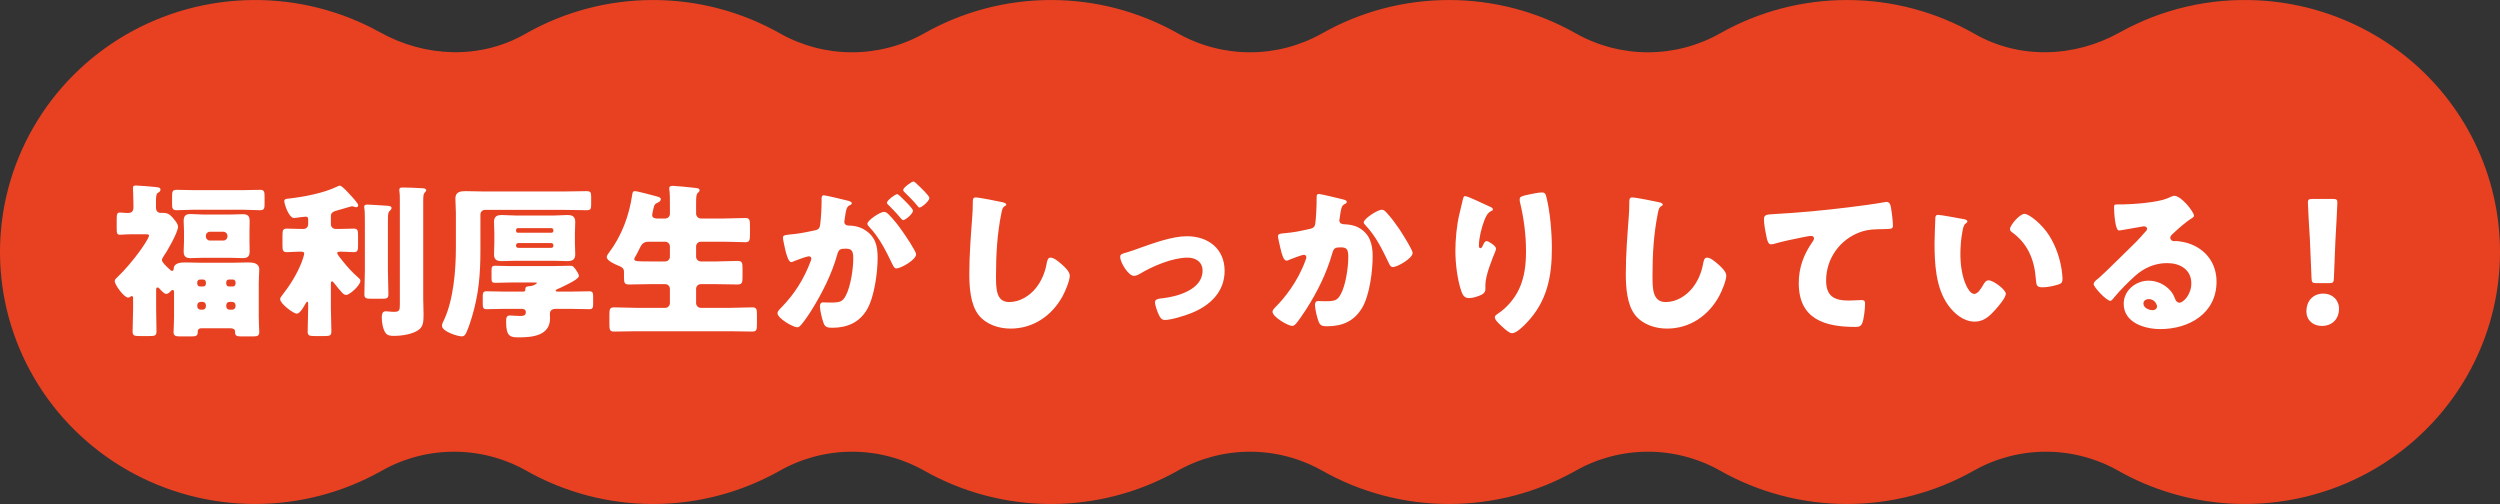
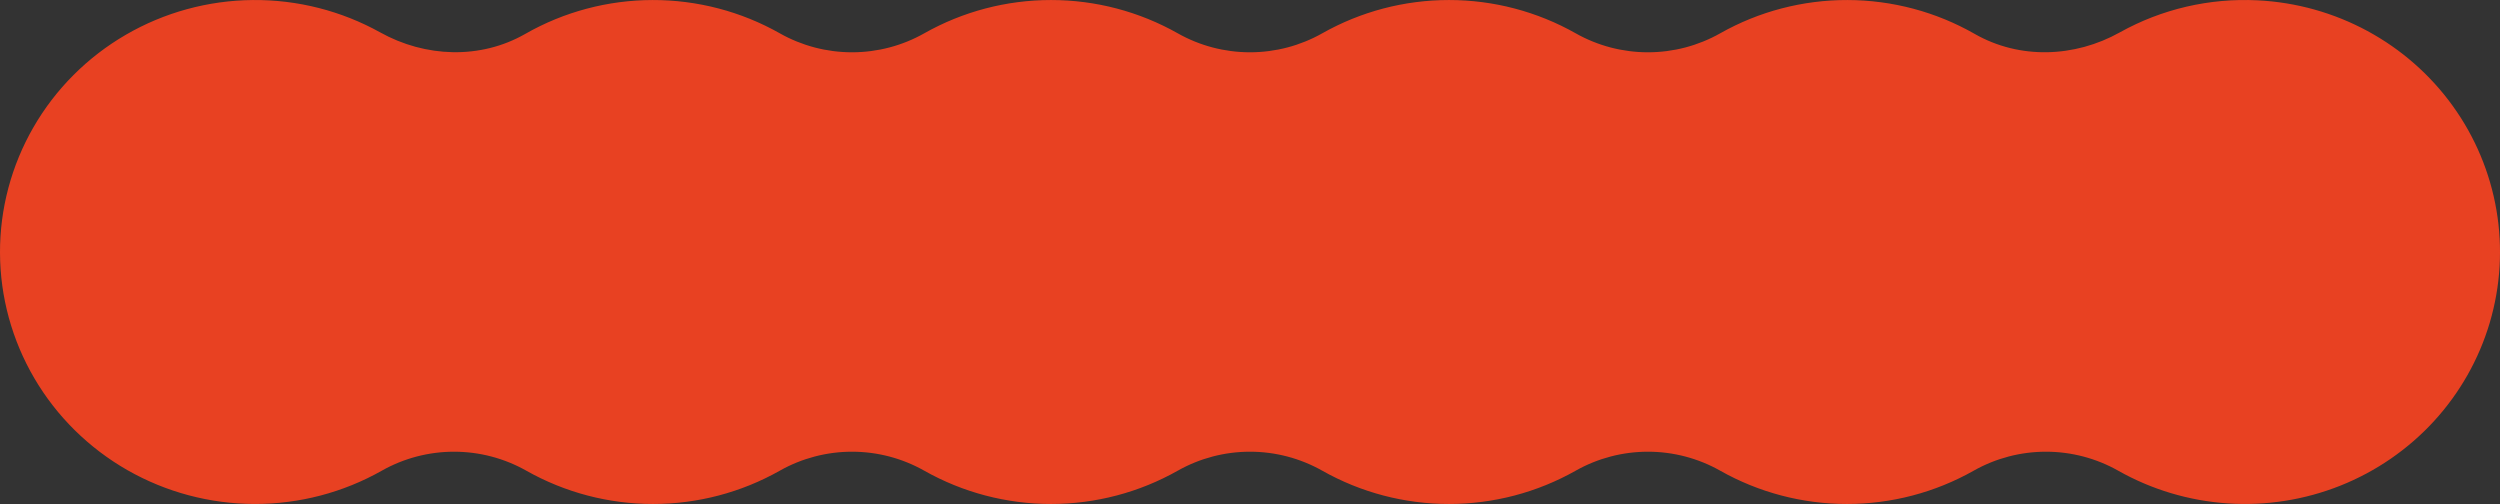
<svg xmlns="http://www.w3.org/2000/svg" width="377" height="76" viewBox="0 0 377 76" fill="none">
  <rect x="0" y="0" width="377" height="76" fill="#333333" stroke="none" />
  <path d="M340.447 0.05C333.2 -0.317 325.997 1.358 319.677 4.879C312.867 8.688 304.545 8.985 297.774 5.108C291.945 1.778 285.334 0.018 278.6 0.004C271.867 -0.011 265.248 1.72 259.405 5.024C256.088 6.899 252.332 7.886 248.511 7.886C244.689 7.886 240.934 6.899 237.617 5.024C231.798 1.734 225.21 0.003 218.506 0.003C211.801 0.003 205.213 1.734 199.394 5.024C196.077 6.899 192.322 7.886 188.5 7.886C184.679 7.886 180.923 6.899 177.607 5.024C171.786 1.734 165.197 0.003 158.491 0.003C151.786 0.003 145.196 1.734 139.376 5.024C136.061 6.9 132.307 7.886 128.486 7.886C124.666 7.886 120.911 6.9 117.596 5.024C111.751 1.72 105.131 -0.011 98.396 0.004C91.662 0.019 85.049 1.778 79.219 5.108C72.455 8.985 64.134 8.673 57.324 4.879C51.459 1.622 44.832 -0.059 38.104 0.004C31.377 0.068 24.783 1.872 18.982 5.239C13.181 8.605 8.376 13.415 5.045 19.19C1.714 24.964 -0.025 31.5 0 38.145C0.026 44.791 1.816 51.313 5.191 57.062C8.566 62.811 13.408 67.585 19.235 70.908C25.062 74.231 31.669 75.986 38.397 75.998C45.125 76.011 51.739 74.28 57.578 70.979C60.895 69.104 64.65 68.117 68.472 68.117C72.294 68.117 76.049 69.104 79.366 70.979C85.186 74.269 91.775 76 98.481 76C105.187 76 111.776 74.269 117.596 70.979C120.911 69.104 124.666 68.117 128.486 68.117C132.307 68.117 136.061 69.104 139.376 70.979C145.196 74.269 151.786 76 158.491 76C165.197 76 171.786 74.269 177.607 70.979C180.923 69.104 184.679 68.117 188.5 68.117C192.322 68.117 196.077 69.104 199.394 70.979C205.213 74.269 211.801 76 218.506 76C225.21 76 231.798 74.269 237.617 70.979C240.934 69.104 244.689 68.117 248.511 68.117C252.332 68.117 256.088 69.104 259.405 70.979C265.225 74.269 271.814 76 278.52 76C285.226 76 291.815 74.269 297.635 70.979C300.952 69.104 304.707 68.117 308.529 68.117C312.35 68.117 316.106 69.104 319.423 70.979C324.468 73.832 330.103 75.517 335.903 75.909C341.703 76.302 347.518 75.39 352.91 73.244C358.302 71.097 363.132 67.772 367.036 63.517C370.94 59.261 373.817 54.188 375.45 48.677C377.084 43.166 377.431 37.361 376.467 31.698C375.503 26.035 373.252 20.662 369.883 15.982C366.514 11.302 362.115 7.437 357.017 4.677C351.918 1.918 346.253 0.336 340.447 0.05Z" fill="#E84122" />
-   <path d="M31.047 35.55V35.675C31.047 36 31.322 36.275 31.647 36.275H33.697C34.022 36.275 34.297 36 34.297 35.675V35.55C34.297 35.225 34.022 34.95 33.697 34.95H31.647C31.322 34.95 31.047 35.2 31.047 35.55ZM30.597 32.35H34.747C35.372 32.35 35.997 32.3 36.597 32.3C37.322 32.3 37.647 32.55 37.647 33.3C37.647 33.775 37.622 34.3 37.622 34.825V36.4C37.622 36.925 37.647 37.425 37.647 37.925C37.647 38.675 37.322 38.925 36.622 38.925C35.997 38.925 35.372 38.875 34.747 38.875H30.597C29.972 38.875 29.347 38.925 28.747 38.925C28.022 38.925 27.697 38.675 27.697 37.925C27.697 37.425 27.747 36.925 27.747 36.4V34.825C27.747 34.3 27.697 33.775 27.697 33.3C27.697 32.55 28.022 32.275 28.722 32.275C29.347 32.275 29.972 32.35 30.597 32.35ZM29.297 28.675H36.547C37.422 28.675 38.297 28.625 39.197 28.625C39.897 28.625 39.897 28.925 39.897 29.825V30.7C39.897 31.4 39.872 31.7 39.222 31.7C38.322 31.7 37.422 31.625 36.547 31.625H29.297C28.397 31.625 27.522 31.7 26.622 31.7C26.022 31.7 25.947 31.4 25.947 30.8V29.85C25.947 28.925 25.947 28.625 26.647 28.625C27.522 28.625 28.422 28.675 29.297 28.675ZM31.047 42.8V42.55C31.047 42.325 30.872 42.15 30.647 42.15H30.147C29.947 42.15 29.747 42.325 29.747 42.55V42.8C29.747 43.025 29.947 43.2 30.147 43.2H30.647C30.872 43.2 31.047 43.05 31.047 42.8ZM31.047 46.2V46.025C31.047 45.75 30.847 45.525 30.572 45.525H30.247C29.972 45.525 29.747 45.75 29.747 46.025V46.2C29.747 46.475 29.972 46.7 30.247 46.7H30.572C30.847 46.7 31.047 46.475 31.047 46.2ZM35.522 42.8V42.55C35.522 42.325 35.322 42.15 35.122 42.15H34.522C34.297 42.15 34.122 42.325 34.122 42.55V42.8C34.122 43.025 34.297 43.2 34.522 43.2H35.122C35.322 43.2 35.497 43.05 35.522 42.8ZM35.522 46.2V46.025C35.522 45.75 35.297 45.525 35.022 45.525H34.597C34.322 45.525 34.122 45.75 34.122 46.025V46.2C34.122 46.475 34.322 46.7 34.597 46.7H35.022C35.322 46.7 35.497 46.475 35.522 46.2ZM26.247 47.8V44.225C26.247 43.925 26.247 43.725 26.047 43.725C25.872 43.725 25.722 43.925 25.622 44.025C25.472 44.175 25.272 44.325 25.047 44.325C24.772 44.325 24.247 43.75 24.072 43.55C23.972 43.45 23.897 43.35 23.772 43.35C23.547 43.35 23.547 43.55 23.547 43.775V46.55C23.547 47.7 23.597 48.825 23.597 49.975C23.597 50.625 23.347 50.675 22.522 50.675H21.072C20.272 50.675 19.997 50.625 19.997 50C19.997 48.85 20.072 47.7 20.072 46.55V45.125C20.072 44.825 20.072 44.65 19.897 44.65C19.797 44.65 19.697 44.7 19.647 44.75C19.547 44.825 19.447 44.875 19.322 44.875C18.697 44.875 17.297 42.925 17.297 42.4C17.297 42.125 17.522 41.975 17.697 41.8C18.797 40.775 20.147 39.15 21.022 37.95C21.322 37.55 22.472 35.9 22.472 35.525C22.472 35.325 22.197 35.325 21.947 35.325H19.747C19.047 35.325 18.372 35.4 18.097 35.4C17.647 35.4 17.597 35.125 17.597 34.5V33.15C17.597 32.275 17.647 32.05 18.097 32.05C18.472 32.05 18.897 32.125 19.222 32.125C19.747 32.125 20.122 31.975 20.122 31.275V30.9C20.122 29.525 20.047 28.45 20.047 28.325C20.047 28.025 20.247 27.975 20.522 27.975C20.972 27.975 22.922 28.15 23.447 28.2C23.947 28.25 24.197 28.3 24.197 28.6C24.197 28.85 24.022 28.95 23.747 29.125C23.547 29.25 23.522 29.85 23.522 30.325V31.325C23.522 31.9 23.897 32.1 24.197 32.1H24.572C25.272 32.1 25.597 32.325 26.072 32.85C26.122 32.9 26.172 32.95 26.197 33.025C26.497 33.35 26.847 33.8 26.847 34.2C26.847 35.025 25.172 37.975 24.622 38.725C24.522 38.875 24.422 39.05 24.422 39.225C24.422 39.55 25.047 40.125 25.422 40.475C25.522 40.55 25.597 40.625 25.647 40.675C25.747 40.775 25.822 40.85 25.947 40.85C26.197 40.85 26.197 40.575 26.197 40.45C26.272 39.625 27.322 39.575 27.922 39.575C28.772 39.575 29.647 39.625 30.497 39.625H34.797C35.647 39.625 36.522 39.575 37.372 39.575C38.147 39.575 39.097 39.65 39.097 40.65C39.097 41.05 39.022 41.8 39.022 42.75V47.8C39.022 48.725 39.097 49.75 39.097 50.1C39.097 50.675 38.722 50.725 38.247 50.725H36.272C35.822 50.725 35.447 50.675 35.447 50.125V49.975C35.447 49.6 35.047 49.5 34.722 49.5H30.397C29.947 49.5 29.822 49.75 29.822 49.95V50.1C29.822 50.65 29.497 50.725 28.997 50.725H27.022C26.547 50.725 26.172 50.65 26.172 50.1C26.172 49.8 26.247 48.625 26.247 47.8ZM63.822 30.55V45.075C63.822 45.825 63.872 46.575 63.872 47.325C63.872 48.475 63.847 49.225 63.122 49.75C62.197 50.425 60.522 50.65 59.397 50.65C58.972 50.65 58.472 50.625 58.172 50.25C57.747 49.7 57.572 48.625 57.572 47.925C57.572 47.55 57.597 46.95 58.122 46.95C58.222 46.95 58.422 46.95 58.597 46.975C58.872 47 59.197 47.025 59.472 47.025C60.222 47.025 60.297 46.775 60.297 45.925V30.475C60.297 29.85 60.297 29.225 60.222 28.8V28.6C60.222 28.3 60.472 28.275 60.697 28.275C61.622 28.275 62.547 28.325 63.472 28.375C63.697 28.375 64.272 28.375 64.272 28.7C64.272 28.8 64.197 28.875 64.122 28.95C63.847 29.25 63.822 29.4 63.822 30.55ZM58.497 33.55V40.85C58.497 42.025 58.572 43.2 58.572 44.375C58.572 45 58.322 45.05 57.597 45.05H56.097C55.222 45.05 54.947 45 54.947 44.4C54.947 43.225 55.022 42.025 55.022 40.85V33.525C55.022 32.775 55.022 31.95 54.947 31.4C54.922 31.325 54.922 31.25 54.922 31.2C54.922 30.9 55.147 30.85 55.397 30.85C55.772 30.85 57.897 31 58.347 31.025C58.597 31.05 59.047 31.05 59.047 31.375C59.047 31.55 58.872 31.7 58.747 31.825C58.522 32.075 58.497 32.225 58.497 33.55ZM49.897 42.7V46.425C49.897 47.6 49.972 48.775 49.972 49.975C49.972 50.625 49.722 50.675 48.897 50.675H47.522C46.672 50.675 46.397 50.625 46.397 50C46.397 48.8 46.472 47.625 46.472 46.425V45.75C46.472 45.675 46.447 45.5 46.347 45.5C46.247 45.5 46.122 45.7 46.022 45.875C45.822 46.25 45.222 47.3 44.772 47.3C44.222 47.3 42.247 45.775 42.247 45.125C42.247 44.9 42.372 44.75 42.572 44.5C43.747 43 44.797 41.325 45.497 39.525C45.597 39.25 45.872 38.5 45.872 38.225C45.872 37.975 45.672 37.95 45.097 37.95C44.472 37.95 43.847 38.025 43.272 38.025C42.647 38.025 42.597 37.75 42.597 36.95V35.525C42.597 34.75 42.647 34.475 43.272 34.475C43.897 34.475 44.597 34.525 45.422 34.525H45.772C46.172 34.525 46.472 34.225 46.472 33.825V33.125C46.472 32.775 46.372 32.675 46.097 32.675C45.897 32.675 45.172 32.775 44.947 32.8C44.797 32.825 44.497 32.875 44.347 32.875C43.547 32.875 42.872 30.75 42.872 30.325C42.872 29.975 43.222 29.975 43.722 29.925C45.872 29.675 48.747 29.125 50.697 28.2C50.897 28.1 51.122 28 51.247 28C51.597 28 52.522 29.075 52.797 29.375C53.047 29.625 54.022 30.675 54.022 30.95C54.022 31.125 53.872 31.25 53.722 31.25C53.647 31.25 53.522 31.225 53.447 31.2C53.347 31.15 53.197 31.1 53.072 31.1C53.022 31.1 52.872 31.15 52.522 31.25C52.022 31.4 50.897 31.725 50.622 31.8C50.222 31.925 49.897 32.1 49.897 32.575V33.825C49.897 34.225 50.222 34.525 50.622 34.525H51.172C51.997 34.525 52.697 34.475 53.322 34.475C53.947 34.475 53.997 34.75 53.997 35.55V36.95C53.997 37.75 53.947 38.025 53.322 38.025C52.747 38.025 52.097 37.95 51.422 37.95C51.022 37.95 50.847 38 50.847 38.15C50.847 38.35 51.372 39 51.622 39.3C52.422 40.3 53.122 41.075 54.097 41.925C54.222 42.05 54.347 42.15 54.347 42.35C54.347 43.025 52.722 44.475 52.222 44.475C52.022 44.475 51.847 44.4 51.622 44.175C51.322 43.85 50.747 43.175 50.472 42.8C50.372 42.675 50.197 42.425 50.072 42.425C50.022 42.425 49.922 42.425 49.897 42.7ZM84.222 43.975H86.047C86.997 43.975 87.922 43.925 88.872 43.925C89.397 43.925 89.447 44.175 89.447 44.775V45.75C89.447 46.4 89.397 46.625 88.847 46.625C87.922 46.625 86.972 46.575 86.047 46.575H83.797C83.322 46.575 82.922 46.775 82.922 47.325C82.922 47.55 82.947 47.775 82.947 48C82.947 50.65 80.222 50.875 78.222 50.875C76.972 50.875 76.322 50.775 76.322 48.525C76.322 48.025 76.347 47.575 76.872 47.575C77.322 47.575 77.872 47.65 78.372 47.65C78.872 47.65 79.297 47.625 79.297 47.075C79.297 46.675 78.972 46.575 78.647 46.575H76.197C75.247 46.575 74.322 46.625 73.397 46.625C72.847 46.625 72.797 46.4 72.797 45.75V44.775C72.797 44.175 72.847 43.925 73.372 43.925C74.297 43.925 75.247 43.975 76.197 43.975H78.872C79.072 43.975 79.222 43.925 79.222 43.7V43.55C79.222 43.225 79.522 43.175 79.897 43.15C80.547 43.1 80.972 42.75 80.972 42.675C80.972 42.6 80.772 42.6 80.422 42.6H76.997C76.247 42.6 75.472 42.65 74.697 42.65C74.222 42.65 74.122 42.5 74.122 41.975V40.875C74.122 40.25 74.172 40.075 74.697 40.075C75.472 40.075 76.247 40.125 76.997 40.125H83.297C84.172 40.125 85.022 40.075 85.897 40.075C86.397 40.075 86.422 40.125 86.822 40.65C86.997 40.9 87.297 41.325 87.297 41.625C87.297 42.075 85.572 42.875 85.172 43.075C84.797 43.275 84.422 43.45 84.047 43.6C83.947 43.65 83.797 43.725 83.797 43.825C83.797 43.975 83.922 43.975 84.222 43.975ZM77.747 32.5H83.522C84.197 32.5 84.872 32.425 85.547 32.425C86.297 32.425 86.747 32.625 86.747 33.475C86.747 34.025 86.697 34.625 86.697 35.225V36.6C86.697 37.2 86.747 37.8 86.747 38.35C86.747 39.15 86.322 39.375 85.572 39.375C84.897 39.375 84.197 39.325 83.522 39.325H77.747C77.047 39.325 76.372 39.375 75.697 39.375C74.947 39.375 74.497 39.2 74.497 38.35C74.497 37.8 74.547 37.2 74.547 36.6V35.225C74.547 34.625 74.497 34.025 74.497 33.475C74.497 32.65 74.922 32.425 75.672 32.425C76.347 32.425 77.047 32.5 77.747 32.5ZM78.097 35.1H83.172C83.322 35.1 83.447 34.975 83.447 34.825V34.7C83.447 34.55 83.322 34.4 83.172 34.4H78.097C77.947 34.4 77.822 34.55 77.822 34.7V34.825C77.822 34.975 77.922 35.1 78.097 35.1ZM83.147 36.65H78.147C77.972 36.65 77.822 36.8 77.822 36.975V37.075C77.822 37.25 77.972 37.375 78.147 37.375H83.147C83.322 37.375 83.447 37.25 83.447 37.075V36.975C83.447 36.8 83.322 36.675 83.147 36.65ZM85.047 31.65H73.147C72.747 31.65 72.447 31.95 72.447 32.35V37.75C72.447 41.375 72.197 44.375 71.147 47.875C70.947 48.525 70.522 49.875 70.172 50.425C70.047 50.6 69.897 50.725 69.647 50.725C69.022 50.725 66.647 50 66.647 49.125C66.647 48.825 66.847 48.475 66.972 48.225C68.397 45.125 68.747 40.75 68.747 37.375V32.125C68.747 31.35 68.672 30.6 68.672 29.95C68.672 28.9 69.447 28.825 70.272 28.825C71.172 28.825 72.047 28.875 72.947 28.875H85.047C86.172 28.875 87.297 28.825 88.422 28.825C89.072 28.825 89.147 29 89.147 29.7V30.875C89.147 31.525 89.047 31.7 88.447 31.7C87.322 31.7 86.197 31.65 85.047 31.65ZM99.047 32.95H100.322C100.697 32.95 101.022 32.65 101.022 32.275V30.85C101.022 30.075 101.022 29.225 100.947 28.65C100.922 28.575 100.922 28.475 100.922 28.425C100.922 28.075 101.172 28.025 101.447 28.025C101.797 28.025 103.722 28.2 104.972 28.35C105.347 28.4 105.497 28.475 105.497 28.7C105.497 28.825 105.422 28.925 105.222 29.1C105.022 29.275 104.972 29.625 104.972 30.575V32.225C104.972 32.6 105.297 32.95 105.672 32.95H109.172C110.247 32.95 111.347 32.875 112.422 32.875C113.072 32.875 113.097 33.2 113.097 34.2V35.3C113.097 36.25 113.022 36.525 112.422 36.525C111.347 36.525 110.247 36.45 109.172 36.45H105.672C105.297 36.45 104.972 36.775 104.972 37.15V38.725C104.972 39.1 105.297 39.425 105.672 39.425H108.072C109.122 39.425 110.172 39.35 111.222 39.35C111.922 39.35 111.972 39.65 111.972 40.45V41.8C111.972 42.625 111.897 42.9 111.197 42.9C110.147 42.9 109.122 42.85 108.072 42.85H105.672C105.297 42.85 104.972 43.15 104.972 43.55V45.725C104.972 46.1 105.297 46.425 105.672 46.425H110.047C111.172 46.425 112.297 46.35 113.422 46.35C114.097 46.35 114.147 46.625 114.147 47.475V48.875C114.147 49.725 114.097 50 113.422 50C112.297 50 111.172 49.95 110.047 49.95H95.997C94.872 49.95 93.747 50 92.622 50C91.947 50 91.897 49.725 91.897 48.875V47.475C91.897 46.625 91.947 46.35 92.622 46.35C93.747 46.35 94.872 46.425 95.997 46.425H100.322C100.697 46.425 101.022 46.1 101.022 45.725V43.55C101.022 43.15 100.697 42.85 100.322 42.85H97.972C96.947 42.85 95.897 42.9 94.872 42.9C94.172 42.9 94.097 42.65 94.097 41.8V40.95C94.097 40.45 93.747 40.25 93.172 40.025C92.722 39.85 91.497 39.3 91.497 38.775C91.497 38.525 91.722 38.25 91.872 38.05C93.747 35.55 94.872 32.525 95.322 29.45C95.372 29.1 95.397 28.825 95.747 28.825C96.122 28.825 98.322 29.425 98.972 29.6C99.447 29.725 99.647 29.8 99.647 30.05C99.647 30.3 99.372 30.475 99.147 30.575C98.697 30.775 98.672 30.925 98.547 31.425C98.472 31.7 98.347 32.225 98.347 32.425C98.347 32.85 98.697 32.925 99.047 32.95ZM97.972 39.425H100.322C100.697 39.425 101.022 39.1 101.022 38.725V37.15C101.022 36.775 100.697 36.45 100.322 36.45H97.797C96.922 36.45 96.697 36.975 96.422 37.525C96.247 37.9 95.972 38.425 95.847 38.625C95.722 38.825 95.647 38.95 95.647 39.075C95.647 39.425 96.122 39.425 97.972 39.425ZM133.297 31.95C133.622 31.95 133.847 32.175 134.072 32.4C134.822 33.175 135.447 33.95 136.097 34.9C136.472 35.425 138.147 37.875 138.147 38.35C138.147 39.175 135.872 40.475 135.172 40.475C134.897 40.475 134.772 40.25 134.547 39.8C133.597 37.825 132.647 35.875 131.072 34.2C130.947 34.075 130.797 33.9 130.797 33.75C130.797 33.225 132.722 31.95 133.297 31.95ZM137.747 27.375C137.922 27.375 138.272 27.75 138.347 27.825C138.697 28.15 140.147 29.5 140.147 29.85C140.147 30.35 138.947 31.3 138.672 31.3C138.522 31.3 138.372 31.1 138.297 30.975C137.747 30.3 137.097 29.675 136.472 29.05C136.372 28.95 136.197 28.8 136.197 28.65C136.197 28.3 137.472 27.375 137.747 27.375ZM135.297 29.275C135.472 29.275 136.072 29.9 136.522 30.35C137.172 31 137.672 31.55 137.672 31.775C137.672 32.275 136.497 33.2 136.197 33.2C136.097 33.2 135.947 33.05 135.822 32.9C135.272 32.225 134.647 31.575 134.022 30.95C133.872 30.825 133.747 30.7 133.747 30.575C133.747 30.225 134.997 29.275 135.297 29.275ZM123.897 30.3V29.925C123.897 29.675 123.947 29.45 124.247 29.45C124.497 29.45 127.322 30.125 127.797 30.25C127.997 30.3 128.447 30.4 128.447 30.65C128.447 30.825 128.272 30.9 128.047 31C127.647 31.2 127.547 31.875 127.447 32.575L127.397 32.925C127.372 33.075 127.322 33.35 127.322 33.425C127.322 34 127.847 34.025 128.172 34.025C128.722 34.025 129.572 34.175 130.247 34.575C132.022 35.6 132.347 37.075 132.347 38.85C132.347 41.05 131.872 44.7 130.772 46.625C129.622 48.625 127.772 49.425 125.497 49.425C124.772 49.425 124.422 49.325 124.197 48.725C123.972 48.15 123.647 46.8 123.647 46.2C123.647 45.875 123.747 45.6 124.122 45.6C124.472 45.6 124.822 45.625 125.172 45.625C126.647 45.625 127.047 45.525 127.547 44.575C128.272 43.225 128.672 40.55 128.672 39.025C128.672 37.875 128.497 37.5 127.522 37.5C126.697 37.5 126.472 37.6 126.247 38.425C125.422 41.35 123.997 44.175 122.397 46.75C122.072 47.275 121.047 48.825 120.622 49.175C120.497 49.3 120.372 49.35 120.197 49.35C119.622 49.35 117.247 48.025 117.247 47.225C117.247 46.975 117.472 46.725 117.872 46.325C119.797 44.35 121.222 42.1 122.222 39.45C122.272 39.325 122.347 39.15 122.347 39.025C122.347 38.775 122.197 38.65 121.947 38.65C121.697 38.65 120.122 39.225 119.822 39.35C119.672 39.425 119.497 39.525 119.322 39.525C118.922 39.525 118.622 38.55 118.397 37.575C118.247 36.925 118.072 36.1 118.072 35.85C118.072 35.525 118.247 35.45 118.997 35.375C120.622 35.225 121.272 35.075 122.822 34.75C123.472 34.625 123.622 34.425 123.697 33.75C123.822 32.725 123.897 31.35 123.897 30.3ZM147.122 29.775C147.697 29.775 150.397 30.325 151.197 30.5C151.397 30.55 151.747 30.65 151.747 30.85C151.747 30.95 151.647 31.025 151.572 31.05C151.172 31.275 151.122 31.575 150.997 32.2C150.372 35.275 150.197 38.425 150.197 41.55C150.197 43.525 150.197 45.55 152.197 45.55C153.772 45.55 155.272 44.625 156.222 43.425C157.047 42.4 157.597 41.075 157.822 39.8C157.922 39.3 157.997 38.85 158.422 38.85C158.972 38.85 159.722 39.525 160.122 39.875C160.572 40.275 161.322 40.95 161.322 41.575C161.322 42.325 160.622 43.975 160.247 44.65C158.647 47.6 155.822 49.55 152.397 49.55C150.622 49.55 148.722 48.95 147.572 47.5C146.322 45.9 146.172 43.25 146.172 41.25C146.172 38.375 146.422 35.3 146.622 32.6C146.672 32.075 146.697 31.225 146.697 30.65C146.697 30.1 146.697 29.775 147.122 29.775ZM178.997 35.625C182.172 35.625 184.672 37.5 184.672 40.85C184.672 44.05 182.422 46.125 179.622 47.225C178.697 47.6 176.622 48.25 175.672 48.25C175.197 48.25 174.997 47.95 174.797 47.575C174.572 47.125 174.172 46.075 174.172 45.575C174.172 45.175 174.572 45.05 175.122 45C177.422 44.775 181.347 43.725 181.347 40.825C181.347 39.475 180.297 38.85 179.072 38.85C176.847 38.85 173.822 40.125 171.922 41.275C171.572 41.475 171.272 41.6 170.997 41.6C170.147 41.6 168.922 39.55 168.922 38.75C168.922 38.325 169.222 38.25 169.972 38.05C170.447 37.925 171.297 37.6 171.797 37.425C173.922 36.675 176.747 35.625 178.997 35.625ZM198.897 29.25C199.147 29.25 201.972 29.925 202.447 30.05C202.822 30.15 203.097 30.225 203.097 30.45C203.097 30.625 202.897 30.725 202.722 30.8C202.297 31 202.197 31.675 202.097 32.4L202.022 32.9C201.997 33.05 201.972 33.175 201.972 33.225C201.972 33.45 202.072 33.625 202.222 33.7C202.472 33.825 202.747 33.825 202.822 33.825C203.472 33.85 204.272 33.975 204.922 34.35C206.572 35.275 206.997 36.825 206.997 38.625C206.997 40.85 206.547 44.5 205.422 46.4C204.222 48.425 202.447 49.2 200.147 49.2C199.422 49.2 199.097 49.125 198.847 48.5C198.622 47.925 198.297 46.6 198.297 45.975C198.297 45.65 198.422 45.4 198.772 45.4C199.122 45.4 199.472 45.425 199.822 45.425C201.347 45.425 201.672 45.3 202.197 44.35C202.922 43.025 203.322 40.35 203.322 38.825C203.322 37.65 203.147 37.3 202.197 37.3C201.347 37.3 201.122 37.4 200.897 38.225C200.072 41.15 198.672 43.975 197.047 46.525C196.697 47.075 195.697 48.6 195.272 48.975C195.147 49.075 195.022 49.15 194.847 49.15C194.297 49.15 191.897 47.825 191.897 47C191.897 46.75 192.172 46.475 192.397 46.25C193.522 45.125 195.647 42.65 196.872 39.25C196.947 39.05 196.997 38.925 196.997 38.8C196.997 38.55 196.847 38.425 196.597 38.425C196.347 38.425 194.772 39.025 194.472 39.15C194.322 39.225 194.172 39.3 193.997 39.3C193.572 39.3 193.297 38.35 193.097 37.475C192.972 36.9 192.722 35.9 192.722 35.65C192.722 35.275 192.997 35.225 193.647 35.175C195.297 35.025 195.897 34.875 197.497 34.525C197.997 34.425 198.272 34.25 198.347 33.7C198.472 32.775 198.547 31.075 198.547 30.1V29.725C198.547 29.475 198.597 29.25 198.897 29.25ZM208.372 31.625C208.697 31.625 208.922 31.875 209.122 32.1C209.847 32.875 210.472 33.75 211.072 34.625C211.122 34.725 211.222 34.85 211.322 35.025C211.897 35.925 213.022 37.725 213.022 38.15C213.022 38.95 210.722 40.275 210.047 40.275C209.697 40.275 209.522 39.875 209.397 39.6C208.422 37.575 207.497 35.65 205.922 33.975C205.822 33.875 205.647 33.7 205.647 33.55C205.647 32.975 207.747 31.625 208.372 31.625ZM220.922 29.575C221.397 29.575 223.647 30.725 224.647 31.15C224.997 31.3 225.122 31.4 225.122 31.575C225.122 31.725 225.047 31.75 224.922 31.8C224.297 32.075 224.047 32.7 223.822 33.275C223.422 34.3 223.022 35.9 223.022 37C223.022 37.15 223.022 37.425 223.247 37.425C223.397 37.425 223.497 37.3 223.647 36.95C223.772 36.675 223.922 36.35 224.197 36.35C224.447 36.35 225.597 37.075 225.597 37.475C225.597 37.6 225.547 37.775 225.497 37.9C224.922 39.3 223.997 41.575 223.997 43V43.625C223.997 44.2 223.472 44.45 222.997 44.625C222.547 44.8 221.997 44.95 221.522 44.95C220.747 44.95 220.522 44.375 220.322 43.775C219.747 42.025 219.472 39.65 219.472 37.8C219.472 36.15 219.672 33.925 220.072 32.3C220.222 31.65 220.397 30.975 220.547 30.3C220.647 29.875 220.697 29.575 220.922 29.575ZM229.172 30.05C229.172 29.65 229.497 29.55 230.597 29.325C231.147 29.225 231.947 29.025 232.497 29.025C232.972 29.025 233.072 29.2 233.222 29.825C233.772 32.05 234.022 35.125 234.022 37.45C234.022 41.75 233.297 45.45 230.222 48.675C229.747 49.175 228.697 50.25 227.997 50.25C227.597 50.25 226.872 49.575 226.572 49.3C225.947 48.725 225.422 48.25 225.422 47.825C225.422 47.675 225.522 47.55 225.847 47.325C227.222 46.425 228.372 45.075 229.072 43.6C229.922 41.775 230.122 39.85 230.122 37.875C230.122 35.375 229.797 32.875 229.197 30.425C229.172 30.3 229.172 30.175 229.172 30.05ZM246.122 29.775C246.697 29.775 249.397 30.325 250.197 30.5C250.397 30.55 250.747 30.65 250.747 30.85C250.747 30.95 250.647 31.025 250.572 31.05C250.172 31.275 250.122 31.575 249.997 32.2C249.372 35.275 249.197 38.425 249.197 41.55C249.197 43.525 249.197 45.55 251.197 45.55C252.772 45.55 254.272 44.625 255.222 43.425C256.047 42.4 256.597 41.075 256.822 39.8C256.922 39.3 256.997 38.85 257.422 38.85C257.972 38.85 258.722 39.525 259.122 39.875C259.572 40.275 260.322 40.95 260.322 41.575C260.322 42.325 259.622 43.975 259.247 44.65C257.647 47.6 254.822 49.55 251.397 49.55C249.622 49.55 247.722 48.95 246.572 47.5C245.322 45.9 245.172 43.25 245.172 41.25C245.172 38.375 245.422 35.3 245.622 32.6C245.672 32.075 245.697 31.225 245.697 30.65C245.697 30.1 245.697 29.775 246.122 29.775ZM267.053 36.85C266.628 36.85 266.478 36.15 266.403 35.8C266.253 35.125 266.003 33.775 266.003 33.125C266.003 32.35 266.353 32.35 267.678 32.275C271.353 32.075 275.003 31.725 278.678 31.275C280.478 31.05 282.478 30.8 284.278 30.475C284.353 30.45 284.428 30.45 284.503 30.45C284.953 30.45 285.078 30.875 285.153 31.275C285.278 31.925 285.453 33.4 285.453 34.05C285.453 34.525 285.153 34.525 284.128 34.55C282.803 34.575 281.803 34.55 280.528 35C277.453 36.1 275.378 39 275.378 42.3C275.378 44.675 276.603 45.325 278.803 45.325C279.453 45.325 280.253 45.25 280.628 45.25C281.078 45.25 281.253 45.325 281.253 45.8C281.253 46.525 281.078 48.125 280.828 48.725C280.603 49.25 280.303 49.3 279.778 49.3C275.128 49.3 271.253 48.1 271.253 42.7C271.253 40.375 271.978 38.4 273.303 36.5C273.403 36.35 273.553 36.15 273.553 35.95C273.553 35.725 273.378 35.575 273.103 35.575C272.853 35.575 272.128 35.725 271.753 35.8C270.428 36.05 268.728 36.425 267.428 36.8C267.328 36.825 267.153 36.85 267.053 36.85ZM292.278 32.4C292.603 32.4 295.528 32.925 296.153 33.05C296.403 33.1 296.678 33.175 296.678 33.4C296.678 33.5 296.603 33.575 296.428 33.7C296.103 33.95 296.028 34.425 295.953 34.8C295.728 35.95 295.628 37.15 295.628 38.3C295.628 39.875 295.853 41.675 296.528 43.1C296.728 43.525 297.178 44.325 297.728 44.325C298.303 44.325 298.878 43.3 299.103 42.9C299.278 42.6 299.503 42.275 299.878 42.275C300.628 42.275 302.478 43.7 302.478 44.3C302.478 44.9 301.328 46.225 300.903 46.7C300.028 47.675 299.153 48.5 297.778 48.5C296.103 48.5 294.678 47.275 293.753 45.975C291.903 43.375 291.728 39.725 291.728 36.65C291.728 36.175 291.828 33.15 291.853 32.8C291.878 32.525 292.003 32.4 292.278 32.4ZM303.103 34.55C303.103 33.975 304.553 32.25 305.303 32.25C305.978 32.25 307.953 33.8 309.053 35.575C310.028 37.15 310.628 38.9 310.903 40.7C310.953 41.1 311.028 41.7 311.028 42C311.028 42.525 310.903 42.75 310.403 42.9C309.678 43.125 308.778 43.325 308.028 43.325C307.103 43.325 307.078 43 307.003 42.05C306.778 39.05 305.728 36.675 303.353 34.975C303.203 34.85 303.103 34.75 303.103 34.55ZM327.878 29.525C328.953 29.525 330.853 31.975 330.853 32.525C330.853 32.675 330.703 32.8 330.578 32.875C329.528 33.525 328.403 34.55 327.503 35.4C327.378 35.525 327.278 35.675 327.278 35.85C327.278 36.15 327.553 36.375 327.853 36.375C327.928 36.375 328.028 36.35 328.128 36.35C328.503 36.35 329.378 36.5 329.878 36.65C332.578 37.475 334.253 39.65 334.253 42.475C334.253 47.25 330.128 49.625 325.778 49.625C323.428 49.625 320.253 48.675 320.253 45.8C320.253 43.8 322.078 42.325 324.003 42.325C325.303 42.325 326.553 42.925 327.378 43.925C327.753 44.4 327.828 44.65 328.053 45.175C328.153 45.425 328.378 45.65 328.653 45.65C329.253 45.65 330.453 44.4 330.453 42.75C330.453 40.625 328.728 39.675 326.803 39.675C324.978 39.675 323.353 40.375 321.978 41.6C321.078 42.4 319.653 43.825 318.903 44.75C318.553 45.2 318.353 45.375 318.253 45.375C317.678 45.375 315.728 43.325 315.728 42.85C315.728 42.55 315.978 42.325 316.503 41.925C317.128 41.425 321.278 37.3 322.153 36.45C322.628 35.975 323.003 35.525 323.428 35.05C323.603 34.875 323.778 34.725 323.778 34.475C323.778 34.175 323.378 34.125 323.278 34.125C323.203 34.125 320.478 34.625 319.828 34.725C319.728 34.75 319.628 34.75 319.528 34.75C318.953 34.75 318.803 31.925 318.803 31.45V31.2C318.803 30.825 318.878 30.825 319.603 30.825H320.178C321.803 30.8 325.378 30.525 326.803 29.925C327.428 29.65 327.703 29.525 327.878 29.525ZM325.278 46.225C325.278 45.875 324.903 45.1 324.028 45.1C323.628 45.1 323.228 45.325 323.228 45.775C323.228 46.45 324.078 46.775 324.653 46.775C324.978 46.775 325.278 46.55 325.278 46.225ZM351.178 42.7H349.353C348.703 42.7 348.603 42.6 348.578 41.95L348.328 36.025C348.228 34.475 348.028 31.025 348.028 30.525C348.028 30.1 348.178 30 348.728 30H351.778C352.328 30 352.478 30.1 352.478 30.525C352.478 31.025 352.278 34.45 352.178 36.325L351.953 41.95C351.928 42.6 351.828 42.7 351.178 42.7ZM350.378 44.275C351.728 44.275 352.728 45.25 352.728 46.575C352.728 47.95 351.828 49.15 350.128 49.15C348.778 49.15 347.803 48.25 347.803 46.95C347.803 45.475 348.728 44.275 350.378 44.275Z" fill="white" />
</svg>